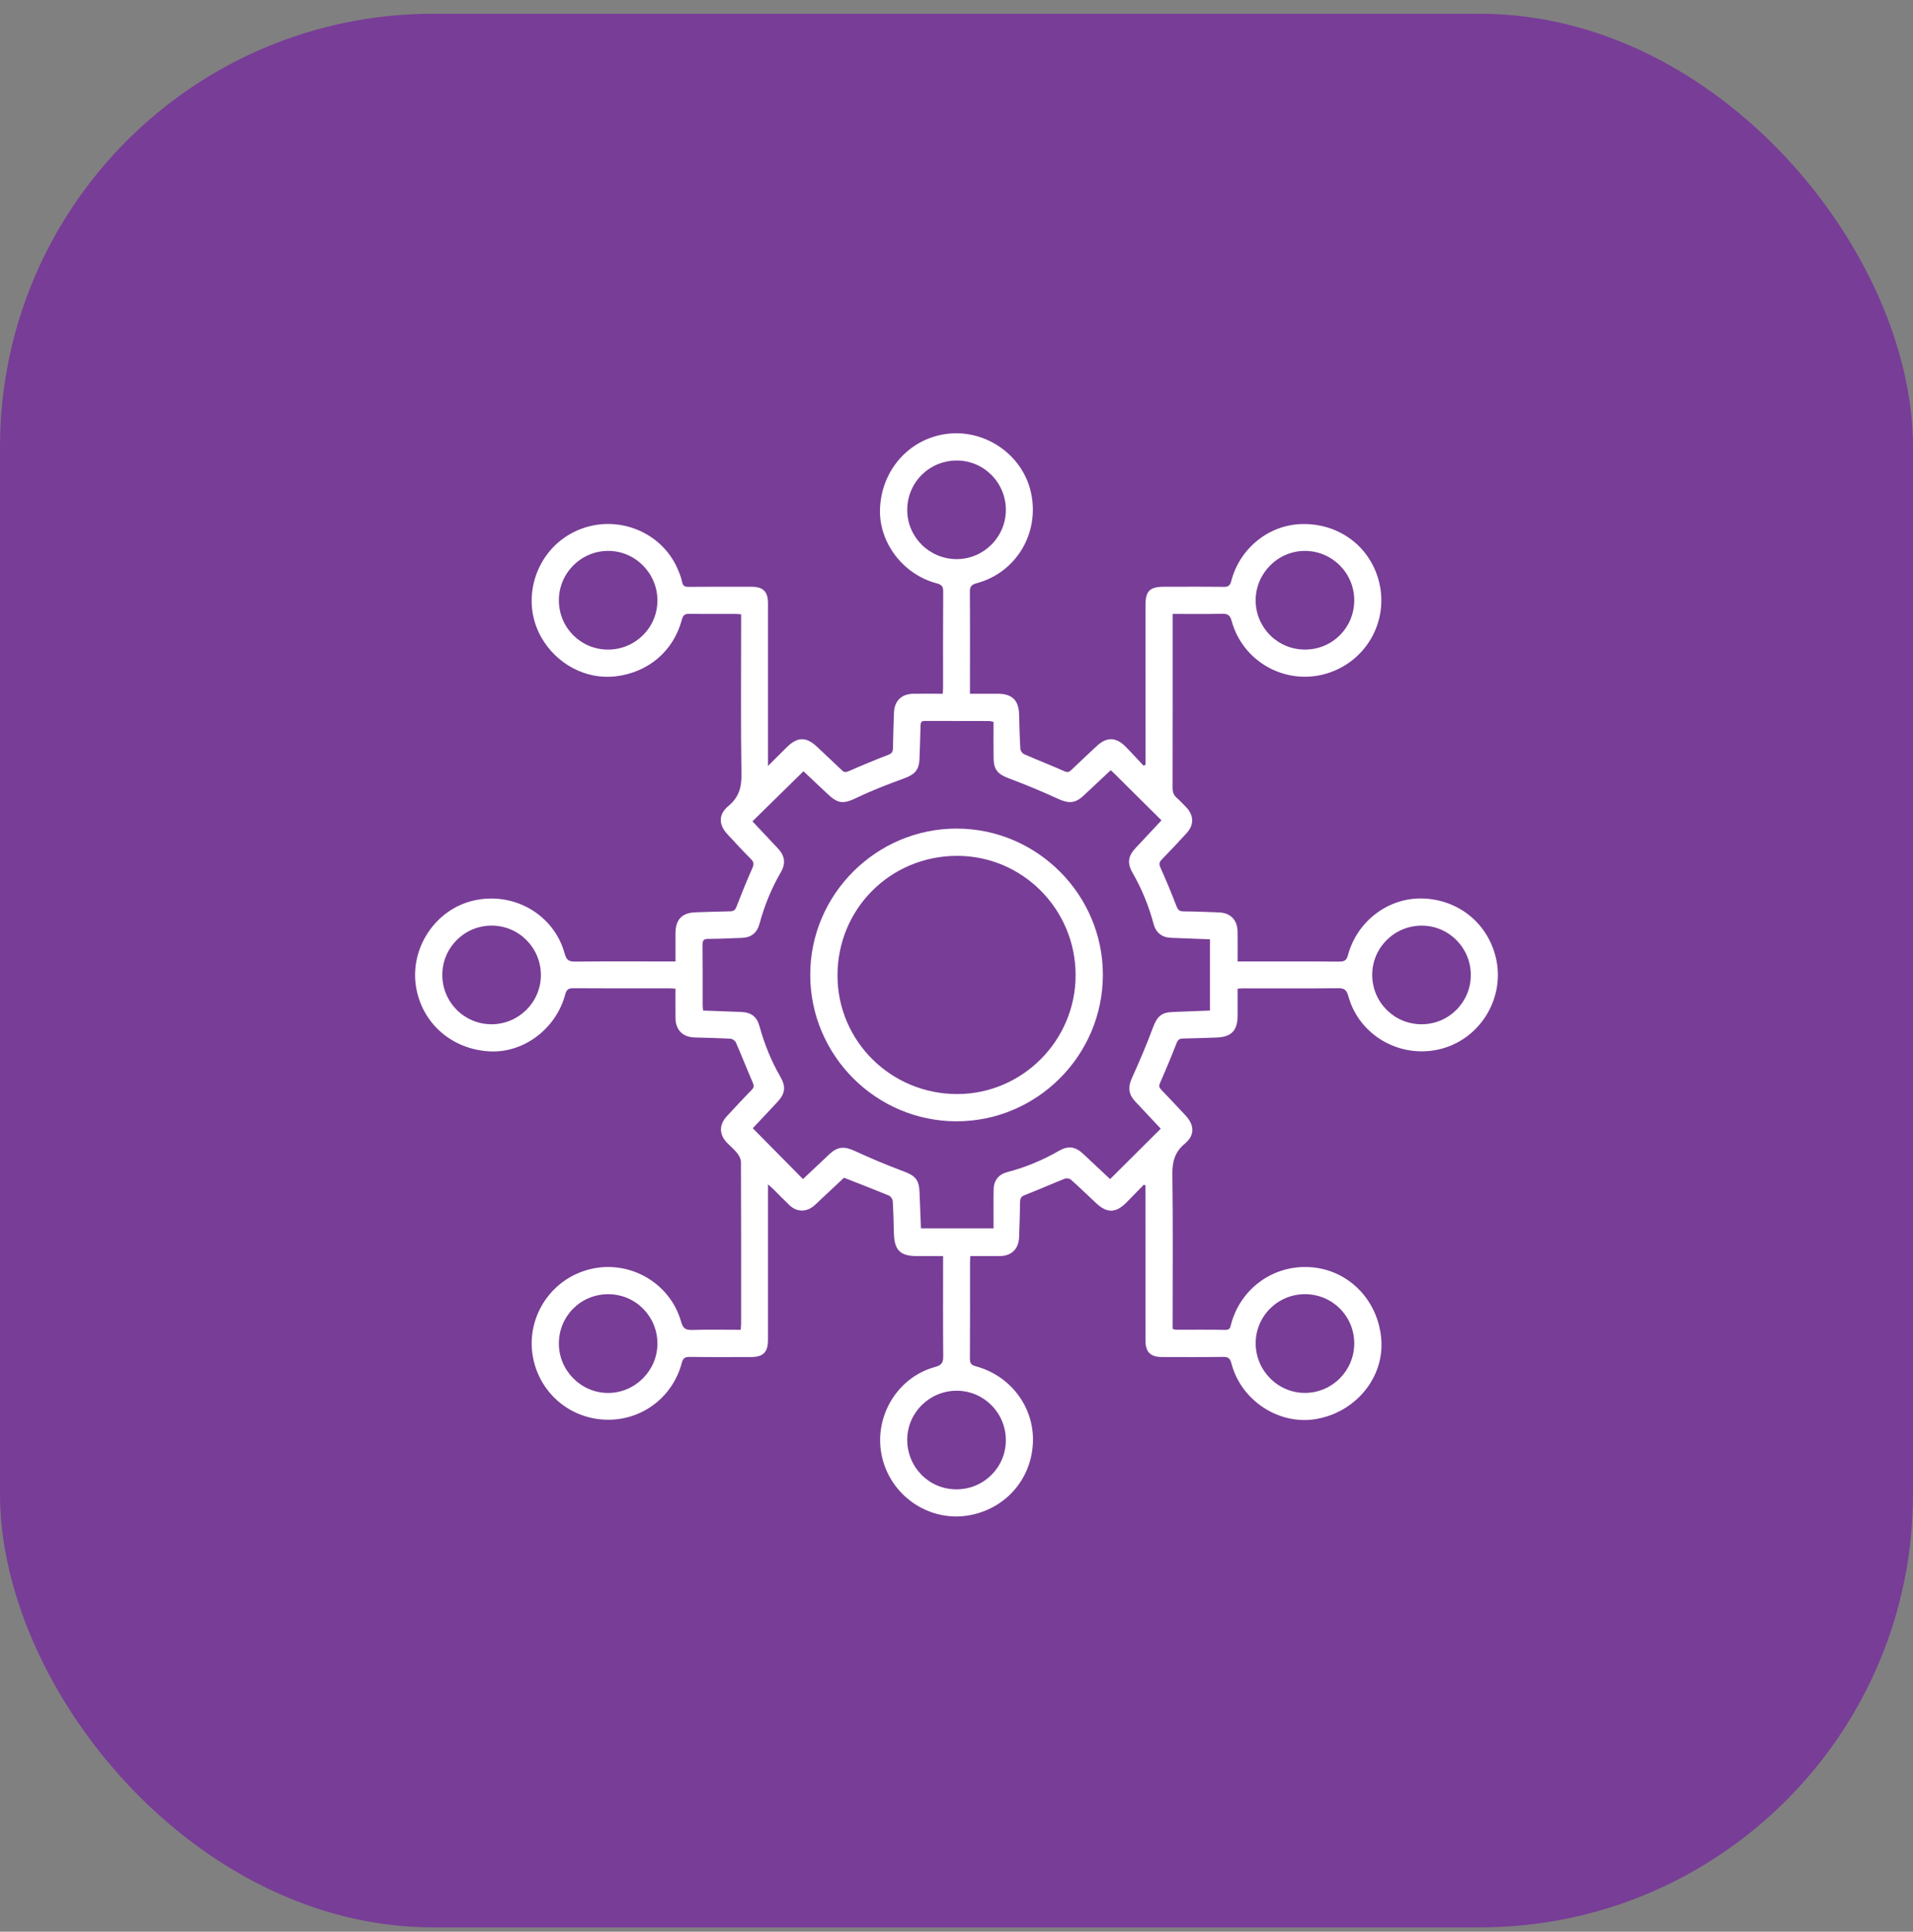
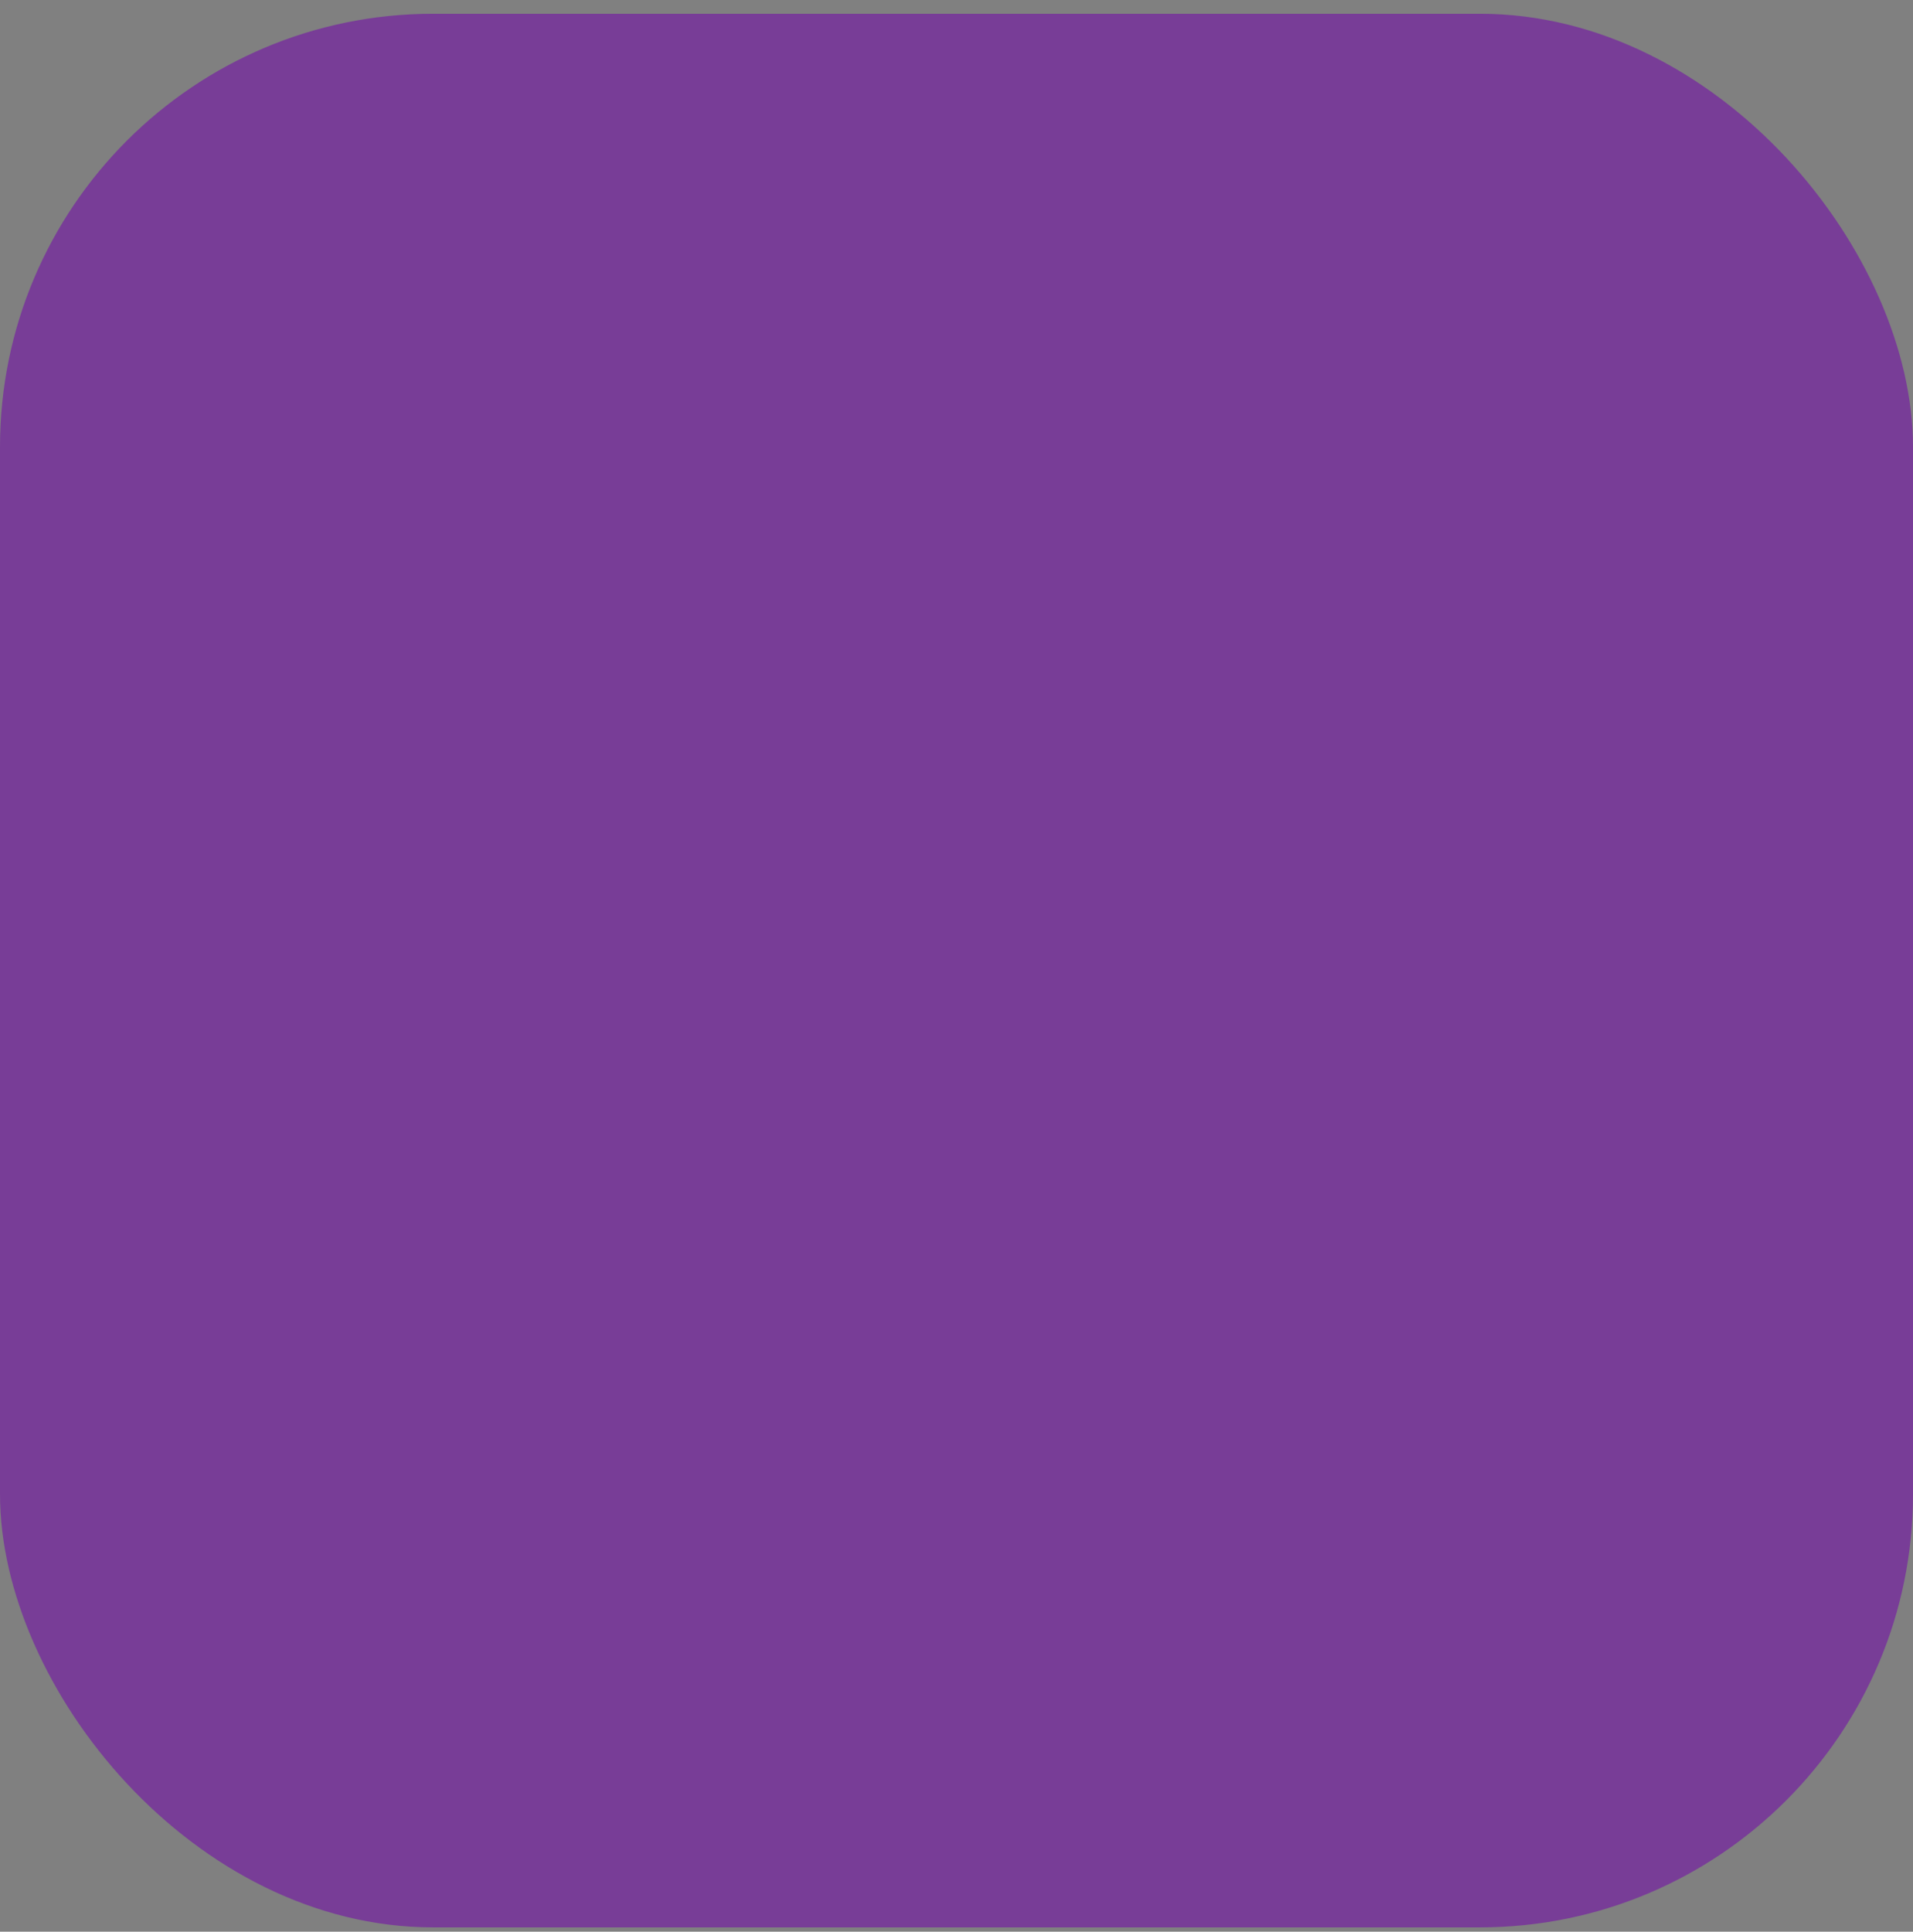
<svg xmlns="http://www.w3.org/2000/svg" width="106" height="107" viewBox="0 0 106 107" fill="none">
  <rect x="0" y="0" width="106" height="107" fill="#808080" stroke="none" />
  <rect y="0.762" width="106" height="106" rx="24" fill="#783D97" />
-   <path d="M63.384 65.62C63.062 65.95 62.74 66.282 62.414 66.611C61.831 67.199 61.343 67.211 60.746 66.653C60.276 66.214 59.813 65.766 59.333 65.338C59.261 65.275 59.094 65.253 59.003 65.289C58.263 65.583 57.534 65.906 56.792 66.195C56.591 66.272 56.526 66.366 56.523 66.575C56.516 67.229 56.489 67.883 56.468 68.537C56.446 69.176 56.053 69.567 55.414 69.576C54.873 69.584 54.332 69.577 53.767 69.577C53.76 69.719 53.749 69.826 53.749 69.933C53.749 71.709 53.755 73.483 53.743 75.259C53.741 75.519 53.822 75.615 54.07 75.681C56.003 76.203 57.306 77.945 57.235 79.888C57.162 81.878 55.797 83.495 53.837 83.911C51.648 84.376 49.451 82.991 48.896 80.796C48.341 78.604 49.65 76.304 51.821 75.717C52.195 75.616 52.268 75.461 52.264 75.113C52.248 73.405 52.257 71.696 52.257 69.987C52.257 69.868 52.257 69.747 52.257 69.577C51.755 69.577 51.283 69.577 50.811 69.577C49.883 69.577 49.559 69.257 49.532 68.322C49.515 67.724 49.505 67.124 49.466 66.527C49.459 66.42 49.353 66.268 49.256 66.227C48.45 65.892 47.635 65.579 46.766 65.237C46.369 65.609 45.918 66.032 45.466 66.455C45.345 66.569 45.228 66.687 45.101 66.794C44.677 67.152 44.152 67.143 43.748 66.762C43.442 66.472 43.151 66.167 42.851 65.87C42.777 65.796 42.695 65.729 42.554 65.604C42.554 65.798 42.554 65.914 42.554 66.03C42.554 68.759 42.554 71.489 42.554 74.218C42.554 74.903 42.293 75.168 41.615 75.169C40.483 75.17 39.351 75.179 38.22 75.162C37.947 75.158 37.846 75.238 37.776 75.502C37.28 77.367 35.628 78.636 33.721 78.642C31.798 78.648 30.14 77.4 29.619 75.556C28.988 73.326 30.29 70.995 32.526 70.348C34.752 69.703 37.116 70.99 37.743 73.22C37.845 73.583 37.989 73.679 38.346 73.668C39.231 73.642 40.117 73.66 41.043 73.66C41.052 73.521 41.066 73.405 41.066 73.289C41.067 70.316 41.07 67.343 41.057 64.369C41.057 64.204 40.958 64.017 40.852 63.881C40.69 63.673 40.48 63.502 40.294 63.312C39.844 62.85 39.832 62.311 40.271 61.834C40.729 61.336 41.193 60.843 41.663 60.357C41.782 60.233 41.787 60.143 41.718 59.983C41.396 59.243 41.102 58.491 40.779 57.751C40.735 57.652 40.586 57.545 40.48 57.538C39.816 57.499 39.15 57.487 38.485 57.467C37.83 57.447 37.437 57.053 37.429 56.395C37.422 55.863 37.428 55.331 37.428 54.763C37.302 54.757 37.195 54.747 37.089 54.747C35.313 54.747 33.539 54.753 31.764 54.74C31.489 54.738 31.389 54.825 31.319 55.086C30.808 56.994 29.014 58.337 27.134 58.238C25.058 58.13 23.418 56.714 23.063 54.725C22.677 52.56 24.098 50.386 26.224 49.888C28.46 49.365 30.7 50.651 31.293 52.836C31.391 53.196 31.542 53.267 31.877 53.264C33.597 53.248 35.316 53.257 37.036 53.257C37.155 53.257 37.273 53.257 37.429 53.257C37.429 52.71 37.427 52.203 37.429 51.695C37.433 50.922 37.796 50.554 38.565 50.534C39.196 50.518 39.828 50.488 40.46 50.48C40.661 50.478 40.741 50.401 40.811 50.219C41.087 49.507 41.372 48.798 41.682 48.101C41.777 47.89 41.788 47.763 41.615 47.59C41.168 47.144 40.741 46.677 40.31 46.214C39.816 45.682 39.798 45.115 40.356 44.651C40.93 44.175 41.097 43.632 41.085 42.895C41.041 40.078 41.067 37.26 41.067 34.442V34.028C40.934 34.019 40.837 34.007 40.741 34.007C39.898 34.005 39.054 34.016 38.212 34.001C37.961 33.996 37.852 34.06 37.784 34.32C37.322 36.065 35.923 37.251 34.108 37.465C32.468 37.659 30.819 36.783 29.976 35.272C28.819 33.199 29.677 30.506 31.827 29.456C33.994 28.399 36.63 29.355 37.559 31.539C37.654 31.762 37.747 31.992 37.794 32.229C37.838 32.451 37.936 32.508 38.151 32.507C39.316 32.497 40.481 32.501 41.646 32.502C42.287 32.503 42.554 32.77 42.554 33.413C42.556 36.264 42.554 39.116 42.554 41.967C42.554 42.084 42.554 42.201 42.554 42.427C42.943 42.041 43.259 41.725 43.576 41.41C44.189 40.799 44.673 40.794 45.293 41.385C45.742 41.814 46.2 42.234 46.648 42.664C46.767 42.779 46.855 42.793 47.02 42.72C47.749 42.398 48.486 42.095 49.228 41.807C49.417 41.734 49.476 41.644 49.478 41.45C49.487 40.795 49.515 40.142 49.535 39.487C49.555 38.829 49.945 38.438 50.606 38.429C51.138 38.422 51.669 38.428 52.24 38.428C52.246 38.292 52.255 38.175 52.255 38.058C52.256 36.294 52.25 34.53 52.263 32.766C52.264 32.495 52.185 32.385 51.92 32.317C50.036 31.829 48.686 30.045 48.762 28.169C48.847 26.093 50.289 24.408 52.276 24.061C54.474 23.679 56.653 25.127 57.128 27.288C57.62 29.531 56.308 31.726 54.105 32.31C53.807 32.389 53.737 32.514 53.74 32.806C53.754 34.547 53.746 36.289 53.746 38.031C53.746 38.151 53.746 38.27 53.746 38.428C54.29 38.428 54.797 38.428 55.304 38.428C56.077 38.43 56.448 38.794 56.468 39.56C56.485 40.203 56.499 40.846 56.539 41.488C56.545 41.593 56.658 41.738 56.758 41.782C57.498 42.105 58.251 42.398 58.99 42.724C59.161 42.8 59.245 42.764 59.36 42.652C59.825 42.207 60.296 41.77 60.766 41.33C61.315 40.815 61.831 40.816 62.361 41.35C62.703 41.694 63.028 42.056 63.36 42.409C63.398 42.393 63.436 42.376 63.473 42.359C63.473 42.234 63.473 42.108 63.473 41.983C63.472 39.166 63.471 36.348 63.471 33.53C63.471 32.734 63.706 32.502 64.503 32.502C65.602 32.502 66.7 32.492 67.798 32.508C68.057 32.513 68.159 32.438 68.224 32.186C68.69 30.382 70.285 29.09 72.094 29.03C74.04 28.965 75.716 30.104 76.319 31.903C77.08 34.174 75.825 36.601 73.528 37.303C71.273 37.992 68.876 36.685 68.248 34.404C68.162 34.09 68.041 33.989 67.716 33.998C66.82 34.022 65.922 34.007 64.977 34.007C64.977 34.153 64.977 34.27 64.977 34.388C64.977 37.472 64.979 40.556 64.972 43.64C64.972 43.87 65.029 44.041 65.202 44.192C65.385 44.352 65.552 44.532 65.722 44.707C66.15 45.149 66.174 45.679 65.764 46.134C65.311 46.636 64.845 47.126 64.373 47.611C64.227 47.761 64.215 47.87 64.305 48.068C64.62 48.764 64.91 49.471 65.184 50.183C65.263 50.389 65.34 50.482 65.574 50.483C66.229 50.486 66.882 50.517 67.537 50.54C68.176 50.562 68.562 50.95 68.574 51.595C68.583 52.135 68.576 52.676 68.576 53.258C68.745 53.258 68.875 53.258 69.004 53.258C70.735 53.258 72.465 53.25 74.196 53.266C74.489 53.268 74.613 53.2 74.693 52.901C75.201 51.017 76.931 49.717 78.824 49.769C80.841 49.825 82.485 51.182 82.906 53.139C83.381 55.344 81.981 57.581 79.791 58.114C77.578 58.653 75.311 57.357 74.713 55.182C74.619 54.839 74.493 54.735 74.139 54.739C72.387 54.759 70.634 54.747 68.881 54.748C68.794 54.748 68.708 54.757 68.576 54.765C68.576 55.274 68.576 55.769 68.576 56.264C68.575 57.096 68.223 57.449 67.384 57.472C66.775 57.489 66.165 57.518 65.555 57.526C65.361 57.529 65.269 57.588 65.196 57.777C64.907 58.52 64.601 59.255 64.279 59.984C64.206 60.149 64.226 60.238 64.34 60.356C64.793 60.828 65.241 61.306 65.688 61.784C66.186 62.317 66.218 62.881 65.655 63.347C65.08 63.824 64.951 64.369 64.961 65.082C64.999 67.788 64.976 70.495 64.976 73.202C64.976 73.334 64.976 73.466 64.976 73.614C65.052 73.631 65.113 73.656 65.174 73.657C66.084 73.66 66.994 73.648 67.903 73.665C68.17 73.671 68.172 73.501 68.218 73.335C68.738 71.426 70.442 70.143 72.406 70.182C74.6 70.225 76.357 71.927 76.538 74.185C76.706 76.293 75.133 78.22 72.933 78.602C70.876 78.958 68.773 77.59 68.233 75.522C68.16 75.245 68.058 75.158 67.773 75.162C66.641 75.178 65.51 75.17 64.378 75.168C63.742 75.166 63.471 74.891 63.471 74.248C63.469 71.519 63.47 68.79 63.469 66.061C63.469 65.929 63.469 65.797 63.469 65.665C63.44 65.649 63.41 65.633 63.381 65.618L63.384 65.62ZM55.054 39.98C55.022 39.976 54.99 39.973 54.957 39.97C54.916 39.959 54.874 39.94 54.833 39.94C53.634 39.938 52.436 39.94 51.238 39.934C51.03 39.932 51.012 40.042 51.008 40.206C50.994 40.816 50.969 41.426 50.949 42.035C50.928 42.647 50.687 42.901 50.108 43.112C49.226 43.434 48.345 43.772 47.5 44.177C46.74 44.541 46.456 44.548 45.842 43.966C45.385 43.533 44.926 43.103 44.52 42.722C43.564 43.661 42.634 44.572 41.693 45.496C42.156 45.988 42.627 46.488 43.098 46.988C43.492 47.407 43.552 47.826 43.264 48.319C42.742 49.216 42.357 50.167 42.086 51.166C41.947 51.677 41.63 51.93 41.106 51.951C40.486 51.975 39.864 52.005 39.243 52.006C38.988 52.006 38.927 52.095 38.929 52.336C38.94 53.456 38.934 54.577 38.935 55.697C38.935 55.783 38.95 55.869 38.96 55.977C39.671 56.003 40.367 56.027 41.062 56.054C41.633 56.077 41.941 56.315 42.09 56.863C42.358 57.841 42.737 58.77 43.243 59.651C43.556 60.196 43.51 60.574 43.08 61.038C42.614 61.541 42.142 62.038 41.712 62.496C42.648 63.444 43.564 64.371 44.493 65.312C44.972 64.861 45.465 64.398 45.955 63.935C46.409 63.505 46.788 63.49 47.345 63.746C48.238 64.156 49.145 64.541 50.066 64.882C50.704 65.118 50.925 65.341 50.951 66.028C50.977 66.7 51.004 67.372 51.03 68.042H55.054C55.054 67.304 55.044 66.596 55.057 65.888C55.066 65.383 55.339 65.049 55.817 64.924C56.82 64.662 57.769 64.269 58.667 63.752C59.189 63.452 59.581 63.504 60.025 63.919C60.527 64.387 61.026 64.857 61.511 65.313C62.451 64.378 63.374 63.459 64.318 62.52C63.86 62.032 63.391 61.533 62.921 61.033C62.506 60.591 62.491 60.217 62.739 59.672C63.151 58.767 63.54 57.85 63.886 56.919C64.111 56.314 64.344 56.08 64.981 56.056C65.665 56.03 66.349 56.003 67.045 55.977V52.03C66.311 52.002 65.604 51.977 64.897 51.948C64.377 51.927 64.052 51.67 63.916 51.163C63.651 50.173 63.264 49.234 62.755 48.344C62.446 47.804 62.504 47.417 62.934 46.961C63.402 46.463 63.869 45.963 64.358 45.441C63.453 44.543 62.572 43.667 61.69 42.794C61.652 42.756 61.609 42.722 61.544 42.665C61.037 43.14 60.538 43.608 60.037 44.076C59.577 44.506 59.21 44.515 58.648 44.257C57.744 43.843 56.824 43.46 55.893 43.112C55.317 42.896 55.066 42.647 55.056 42.033C55.044 41.349 55.053 40.664 55.053 39.979L55.054 39.98ZM81.498 54.012C81.5 52.503 80.285 51.276 78.783 51.273C77.272 51.269 76.043 52.481 76.035 53.981C76.028 55.507 77.245 56.734 78.768 56.736C80.274 56.739 81.495 55.52 81.498 54.013V54.012ZM30.967 74.425C30.967 75.923 32.201 77.159 33.694 77.159C35.19 77.157 36.427 75.923 36.428 74.428C36.43 72.915 35.222 71.696 33.715 71.689C32.185 71.681 30.966 72.896 30.967 74.425ZM52.99 82.498C54.502 82.502 55.726 81.294 55.734 79.79C55.742 78.279 54.532 77.047 53.033 77.036C51.522 77.025 50.281 78.236 50.27 79.731C50.26 81.262 51.469 82.494 52.989 82.498L52.99 82.498ZM55.735 28.238C55.732 26.73 54.51 25.506 53.009 25.51C51.481 25.513 50.264 26.734 50.27 28.258C50.275 29.757 51.502 30.971 53.013 30.971C54.511 30.971 55.738 29.739 55.735 28.238ZM72.318 35.981C73.831 35.978 75.037 34.769 75.039 33.254C75.042 31.738 73.803 30.506 72.286 30.516C70.792 30.526 69.567 31.772 69.576 33.27C69.586 34.778 70.806 35.985 72.317 35.981H72.318ZM75.039 74.413C75.039 72.902 73.829 71.692 72.315 71.688C70.806 71.684 69.578 72.902 69.577 74.403C69.576 75.922 70.816 77.166 72.322 77.156C73.824 77.147 75.04 75.919 75.039 74.413ZM24.508 54C24.507 55.508 25.721 56.732 27.225 56.736C28.732 56.741 29.965 55.523 29.97 54.024C29.974 52.498 28.752 51.268 27.234 51.271C25.727 51.275 24.51 52.493 24.508 54ZM33.683 35.982C35.194 35.987 36.421 34.778 36.428 33.275C36.436 31.758 35.2 30.511 33.693 30.515C32.191 30.52 30.97 31.744 30.967 33.248C30.965 34.762 32.172 35.977 33.683 35.982Z" fill="white" />
-   <path d="M44.895 53.993C44.895 49.539 48.562 45.886 53.023 45.897C57.47 45.907 61.113 49.557 61.111 53.999C61.109 58.464 57.461 62.113 53.001 62.112C48.539 62.11 44.895 58.46 44.895 53.993ZM59.6 53.999C59.59 50.356 56.65 47.406 53.032 47.407C49.336 47.41 46.401 50.348 46.406 54.043C46.411 57.674 49.376 60.605 53.041 60.602C56.658 60.598 59.61 57.627 59.599 54L59.6 53.999Z" fill="white" />
</svg>